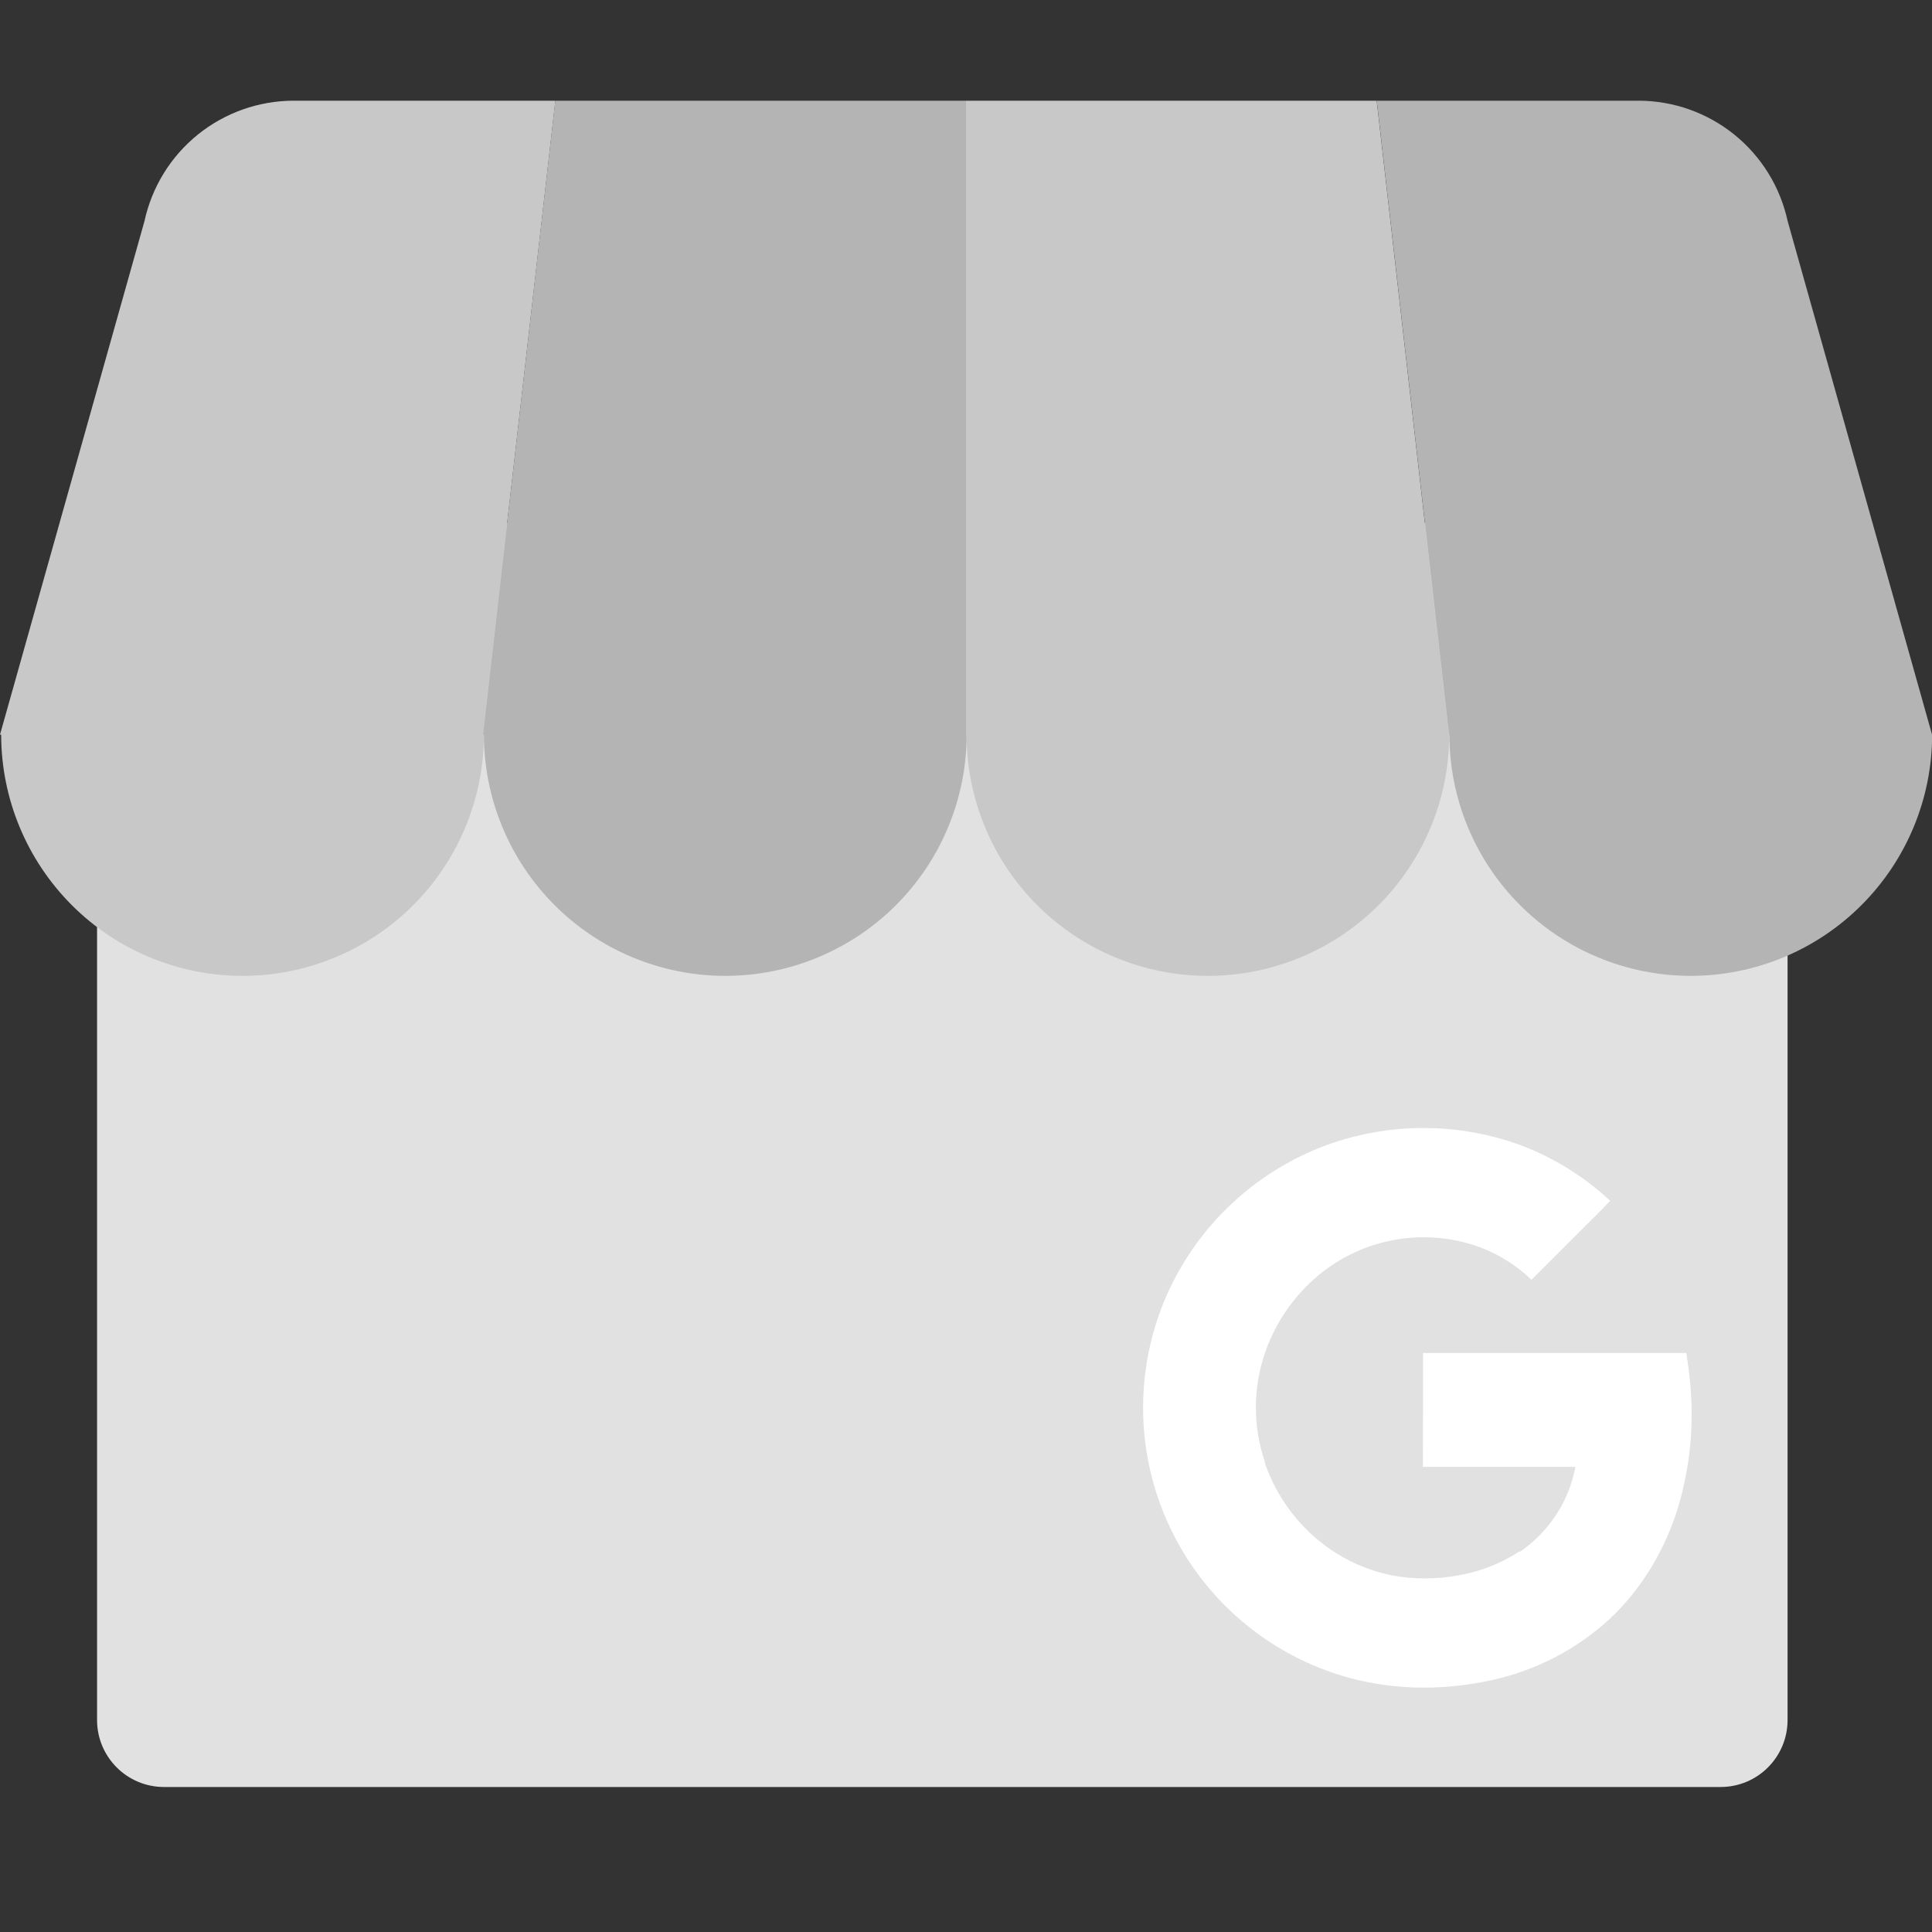
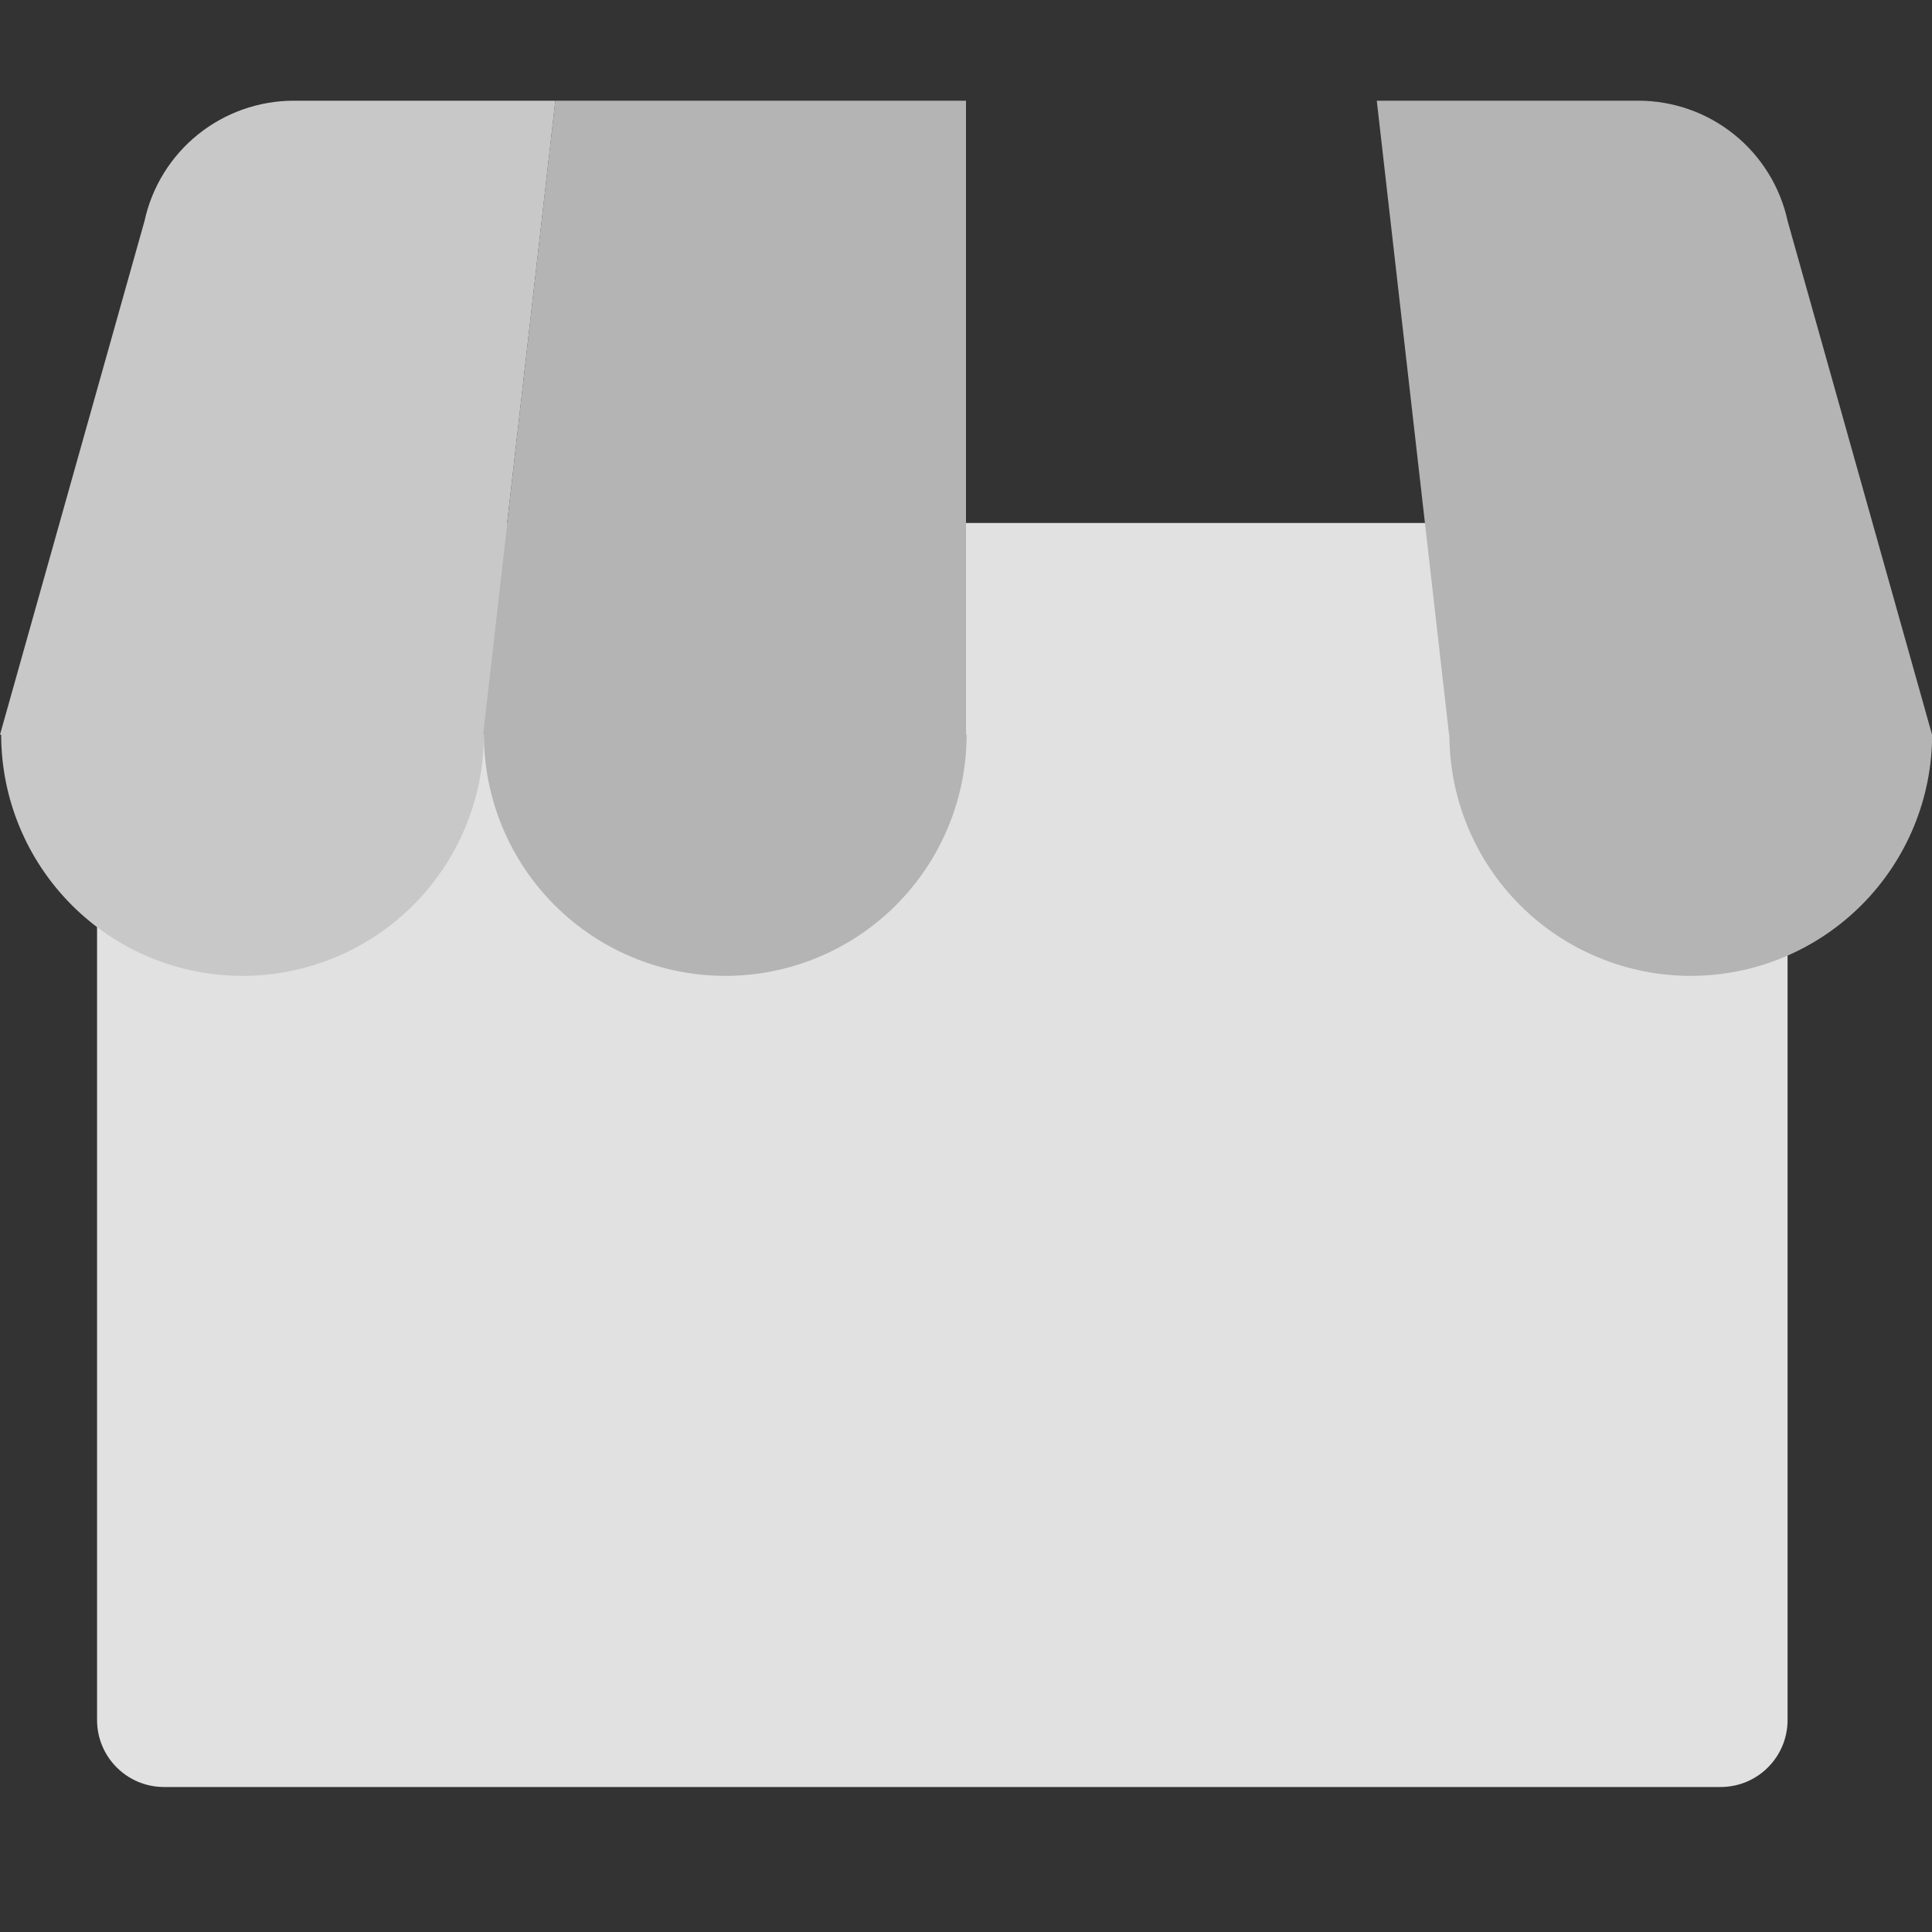
<svg xmlns="http://www.w3.org/2000/svg" width="58" height="58" viewBox="0 0 58 58" fill="none">
  <rect x="0" y="0" width="58" height="58" fill="#333333" stroke="none" />
  <g clip-path="url(#clip0_2622_16177)">
    <path d="M51.654 15.7H4.924C3.814 15.7 2.914 16.6 2.914 17.71V51.637C2.914 52.747 3.814 53.647 4.924 53.647H51.654C52.764 53.647 53.664 52.747 53.664 51.637V17.71C53.664 16.6 52.764 15.7 51.654 15.7Z" fill="#E1E1E1" />
    <path d="M53.664 6.631L53.682 6.696C53.678 6.673 53.669 6.652 53.664 6.631Z" fill="white" />
-     <path d="M4.338 6.631L4.32 6.696C4.325 6.673 4.333 6.652 4.338 6.631Z" fill="white" />
+     <path d="M4.338 6.631L4.32 6.696Z" fill="white" />
    <path fill-rule="evenodd" clip-rule="evenodd" d="M4.339 6.631L4.321 6.696L0 22.055H0.035C0.036 23.975 0.8 25.816 2.157 27.174C3.516 28.533 5.359 29.296 7.281 29.296C9.203 29.296 11.046 28.533 12.405 27.174C13.764 25.815 14.527 23.972 14.527 22.05H14.501L16.673 3.023H8.817C7.771 3.024 6.757 3.382 5.942 4.038C5.128 4.694 4.562 5.609 4.339 6.631Z" fill="#C8C8C8" />
    <path fill-rule="evenodd" clip-rule="evenodd" d="M14.527 22.055H14.5L16.671 3.024H29V22.05H29.019C29.019 23.972 28.256 25.815 26.897 27.174C25.538 28.533 23.695 29.296 21.773 29.296C19.852 29.296 18.009 28.533 16.65 27.174C15.292 25.816 14.529 23.975 14.527 22.055Z" fill="#B4B4B4" />
-     <path fill-rule="evenodd" clip-rule="evenodd" d="M29.016 22.055H29V3.024H41.329L43.499 22.05H43.507C43.507 23.972 42.744 25.815 41.385 27.174C40.026 28.533 38.183 29.296 36.261 29.296C34.34 29.296 32.497 28.533 31.138 27.174C29.78 25.816 29.017 23.975 29.016 22.055Z" fill="#C8C8C8" />
    <path fill-rule="evenodd" clip-rule="evenodd" d="M53.665 6.631L53.683 6.696L58 22.05H58.004C58.004 23.972 57.24 25.815 55.881 27.174C54.522 28.533 52.679 29.296 50.758 29.296C48.836 29.296 46.993 28.533 45.634 27.174C44.276 25.816 43.513 23.975 43.512 22.055H43.502L41.332 3.023H49.188C50.233 3.024 51.248 3.382 52.062 4.038C52.876 4.694 53.442 5.609 53.665 6.631Z" fill="#B4B4B4" />
-     <path d="M50.753 41.681C50.728 41.336 50.685 41.021 50.625 40.619H42.721C42.721 41.724 42.721 42.931 42.716 44.037H47.295C47.198 44.552 47 45.043 46.712 45.482C46.424 45.92 46.053 46.298 45.619 46.593C45.619 46.593 45.619 46.574 45.616 46.573C45.055 46.941 44.424 47.187 43.762 47.296C43.099 47.418 42.419 47.415 41.757 47.288C41.084 47.148 40.448 46.873 39.886 46.477C39.058 45.889 38.419 45.073 38.048 44.128C38.019 44.054 37.993 43.98 37.967 43.905V43.897L37.974 43.891C37.613 42.834 37.612 41.687 37.971 40.629C38.223 39.887 38.639 39.211 39.187 38.65C39.818 37.998 40.616 37.532 41.494 37.303C42.372 37.075 43.296 37.092 44.165 37.354C44.844 37.562 45.465 37.928 45.976 38.42L47.521 36.875C47.794 36.6 48.077 36.334 48.339 36.049C47.556 35.318 46.636 34.749 45.633 34.373C43.807 33.711 41.81 33.694 39.973 34.324C39.909 34.346 39.846 34.368 39.782 34.392C37.8 35.137 36.17 36.598 35.213 38.487C34.875 39.155 34.629 39.866 34.482 40.601C34.06 42.696 34.452 44.873 35.578 46.69C36.704 48.506 38.48 49.826 40.544 50.38C41.944 50.755 43.433 50.746 44.844 50.425C46.127 50.136 47.312 49.52 48.286 48.637C49.302 47.702 50.03 46.456 50.412 45.133C50.731 44.012 50.847 42.843 50.753 41.681V41.681Z" fill="white" />
  </g>
  <defs>
    <clipPath id="clip0_2622_16177">
      <rect width="58" height="58" fill="white" />
    </clipPath>
  </defs>
</svg>